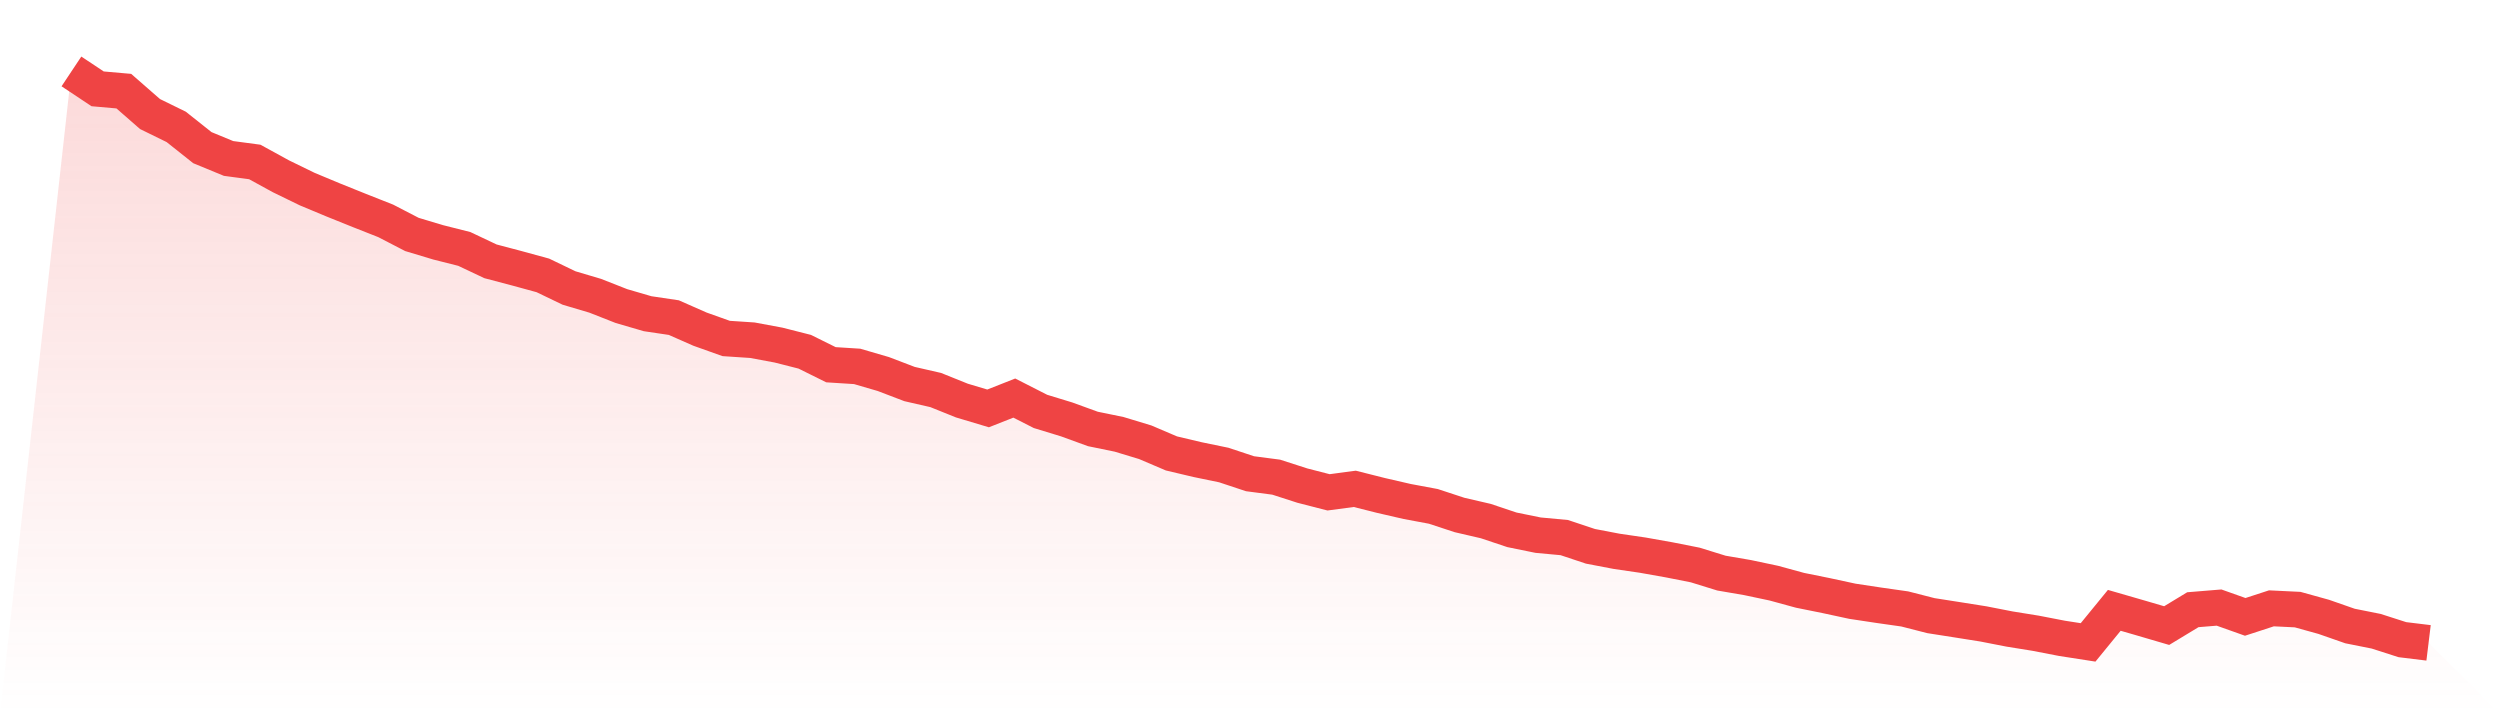
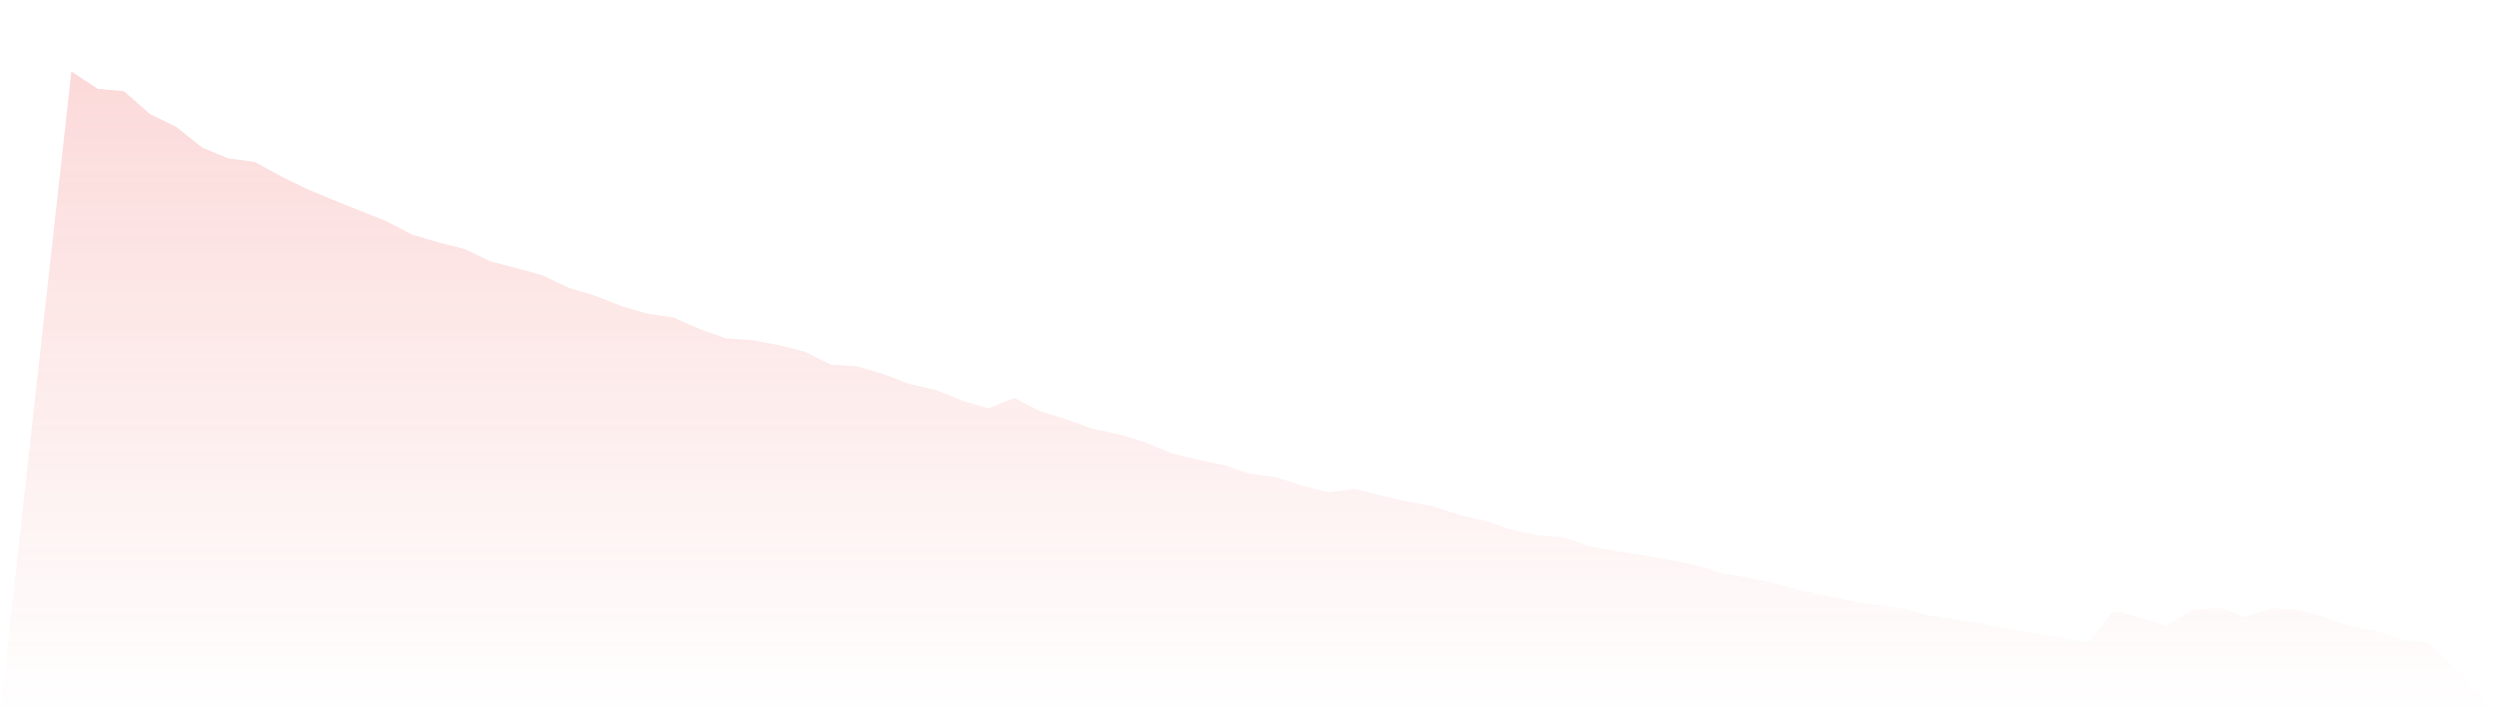
<svg xmlns="http://www.w3.org/2000/svg" viewBox="0 0 140 40">
  <defs>
    <linearGradient id="gradient" x1="0" x2="0" y1="0" y2="1">
      <stop offset="0%" stop-color="#ef4444" stop-opacity="0.2" />
      <stop offset="100%" stop-color="#ef4444" stop-opacity="0" />
    </linearGradient>
  </defs>
  <path d="M4,4 L4,4 L5.467,4.975 L6.933,5.104 L8.4,6.386 L9.867,7.105 L11.333,8.269 L12.8,8.874 L14.267,9.07 L15.733,9.873 L17.2,10.588 L18.667,11.2 L20.133,11.79 L21.6,12.369 L23.067,13.129 L24.533,13.57 L26,13.94 L27.467,14.634 L28.933,15.021 L30.4,15.422 L31.867,16.128 L33.333,16.563 L34.8,17.14 L36.267,17.568 L37.733,17.786 L39.2,18.432 L40.667,18.955 L42.133,19.052 L43.6,19.325 L45.067,19.698 L46.533,20.425 L48,20.518 L49.467,20.946 L50.933,21.506 L52.4,21.842 L53.867,22.432 L55.333,22.871 L56.8,22.292 L58.267,23.039 L59.733,23.487 L61.2,24.021 L62.667,24.322 L64.133,24.766 L65.6,25.392 L67.067,25.739 L68.533,26.042 L70,26.529 L71.467,26.721 L72.933,27.194 L74.4,27.571 L75.867,27.375 L77.333,27.745 L78.8,28.083 L80.267,28.357 L81.733,28.839 L83.2,29.179 L84.667,29.67 L86.133,29.969 L87.6,30.105 L89.067,30.594 L90.533,30.874 L92,31.089 L93.467,31.35 L94.933,31.64 L96.4,32.094 L97.867,32.346 L99.333,32.656 L100.8,33.057 L102.267,33.354 L103.733,33.67 L105.2,33.892 L106.667,34.101 L108.133,34.476 L109.6,34.706 L111.067,34.939 L112.533,35.225 L114,35.462 L115.467,35.746 L116.933,35.974 L118.4,34.179 L119.867,34.603 L121.333,35.033 L122.8,34.144 L124.267,34.024 L125.733,34.545 L127.2,34.067 L128.667,34.138 L130.133,34.545 L131.6,35.057 L133.067,35.35 L134.533,35.821 L136,36 L140,40 L0,40 z" fill="url(#gradient)" />
-   <path d="M4,4 L4,4 L5.467,4.975 L6.933,5.104 L8.4,6.386 L9.867,7.105 L11.333,8.269 L12.8,8.874 L14.267,9.07 L15.733,9.873 L17.2,10.588 L18.667,11.2 L20.133,11.79 L21.6,12.369 L23.067,13.129 L24.533,13.57 L26,13.94 L27.467,14.634 L28.933,15.021 L30.4,15.422 L31.867,16.128 L33.333,16.563 L34.8,17.14 L36.267,17.568 L37.733,17.786 L39.2,18.432 L40.667,18.955 L42.133,19.052 L43.6,19.325 L45.067,19.698 L46.533,20.425 L48,20.518 L49.467,20.946 L50.933,21.506 L52.4,21.842 L53.867,22.432 L55.333,22.871 L56.8,22.292 L58.267,23.039 L59.733,23.487 L61.2,24.021 L62.667,24.322 L64.133,24.766 L65.6,25.392 L67.067,25.739 L68.533,26.042 L70,26.529 L71.467,26.721 L72.933,27.194 L74.4,27.571 L75.867,27.375 L77.333,27.745 L78.8,28.083 L80.267,28.357 L81.733,28.839 L83.2,29.179 L84.667,29.67 L86.133,29.969 L87.6,30.105 L89.067,30.594 L90.533,30.874 L92,31.089 L93.467,31.35 L94.933,31.64 L96.4,32.094 L97.867,32.346 L99.333,32.656 L100.8,33.057 L102.267,33.354 L103.733,33.67 L105.2,33.892 L106.667,34.101 L108.133,34.476 L109.6,34.706 L111.067,34.939 L112.533,35.225 L114,35.462 L115.467,35.746 L116.933,35.974 L118.4,34.179 L119.867,34.603 L121.333,35.033 L122.8,34.144 L124.267,34.024 L125.733,34.545 L127.2,34.067 L128.667,34.138 L130.133,34.545 L131.6,35.057 L133.067,35.35 L134.533,35.821 L136,36" fill="none" stroke="#ef4444" stroke-width="2" />
</svg>